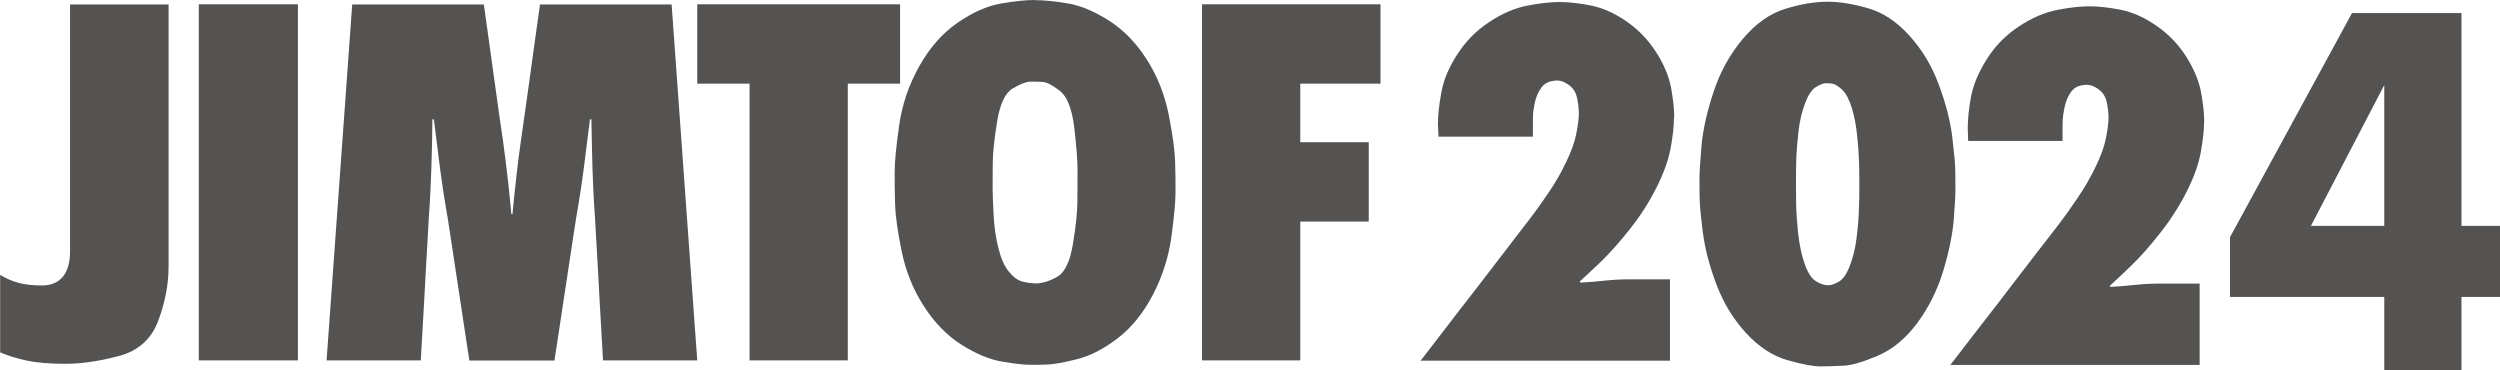
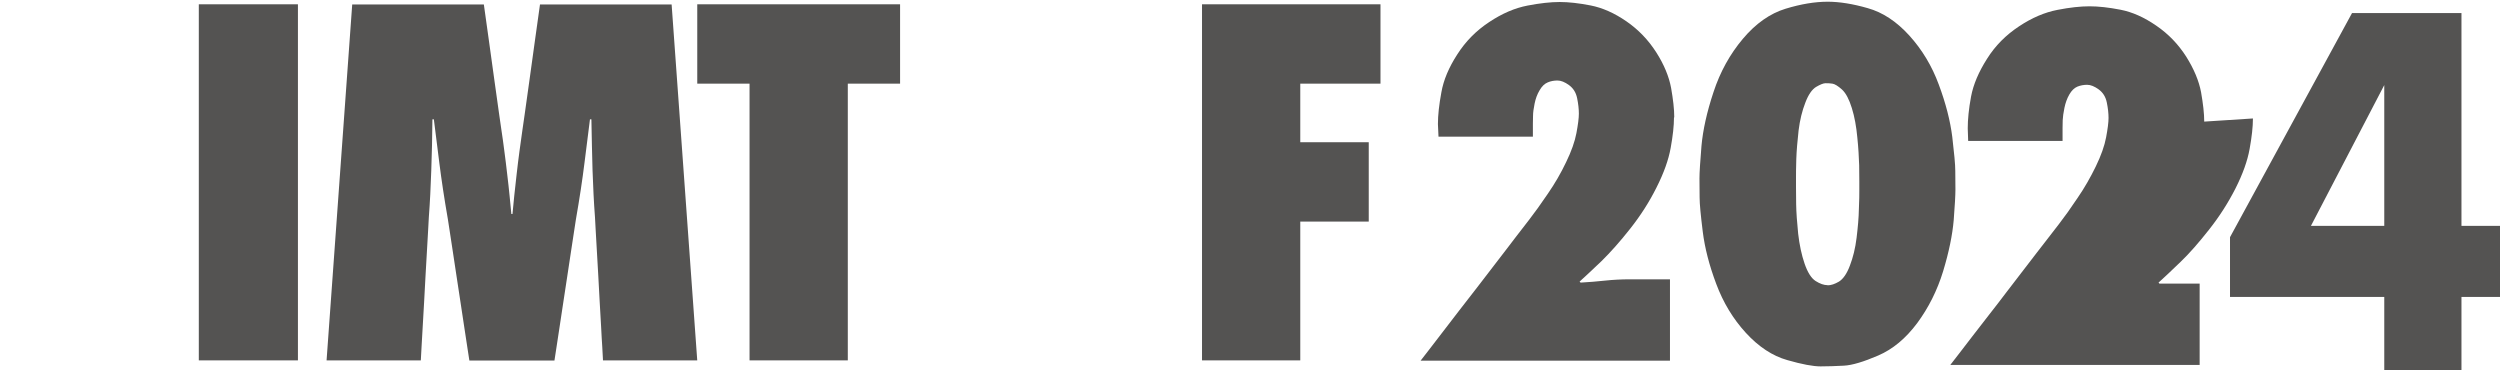
<svg xmlns="http://www.w3.org/2000/svg" id="_レイヤー_2" viewBox="0 0 174.54 25.86">
  <defs>
    <style>.cls-1,.cls-2{fill:#545352;}.cls-2{fill-rule:evenodd;}</style>
  </defs>
  <g id="footer">
-     <path class="cls-2" d="M4.88.31h6.89v18.3c0,1.23-.24,2.49-.72,3.78-.48,1.29-1.4,2.11-2.77,2.47-1.37.36-2.61.54-3.72.54s-2.02-.08-2.72-.23c-.7-.16-1.31-.34-1.83-.57v-5.41c.41.25.84.44,1.3.56.45.12.99.18,1.62.18s1.11-.2,1.45-.6c.34-.4.51-1,.51-1.8V.31" />
    <rect class="cls-1" x="13.88" y=".3" width="6.92" height="24.86" />
    <path class="cls-2" d="M37.7.31c-.09.68-.21,1.49-.34,2.43-.13.94-.26,1.88-.39,2.82-.13.94-.24,1.75-.34,2.43-.05.31-.1.68-.16,1.11-.06.43-.13.91-.2,1.44-.07.53-.14,1.07-.2,1.62-.06.55-.12,1.06-.17,1.54-.05.48-.09.89-.12,1.24h-.08c-.03-.35-.08-.77-.12-1.24-.05-.48-.1-.99-.17-1.54-.06-.55-.13-1.09-.2-1.62-.07-.53-.13-1.01-.2-1.44-.06-.43-.11-.8-.16-1.11-.09-.68-.21-1.49-.34-2.43-.13-.94-.26-1.88-.39-2.82-.13-.94-.24-1.75-.34-2.43h-9.19l-1.79,24.85h6.58c.01-.23.03-.53.05-.92.02-.39.05-.85.08-1.4.03-.54.06-1.13.1-1.75.03-.62.07-1.24.1-1.86.03-.62.07-1.2.1-1.75.03-.54.06-1.01.08-1.4.02-.39.04-.69.05-.92.08-1.04.13-2.12.17-3.26.04-1.13.07-2.32.08-3.57h.1c.1.81.23,1.81.38,3.02.15,1.2.35,2.52.6,3.96.04.22.08.53.14.91.06.38.13.84.21,1.38.08.54.17,1.11.26,1.72.09.61.19,1.23.28,1.84.09.61.18,1.19.26,1.72.08.54.15.99.21,1.38.06.38.1.68.14.91h5.94c.03-.22.08-.53.14-.91.06-.38.13-.84.21-1.38.08-.54.17-1.11.26-1.72.09-.61.19-1.23.28-1.84.09-.61.18-1.19.26-1.72.08-.54.15-.99.21-1.38.06-.38.1-.68.14-.91.25-1.43.45-2.75.6-3.96.15-1.2.28-2.21.38-3.02h.1c.02,1.25.05,2.44.08,3.57.04,1.13.09,2.22.17,3.26.01.23.03.53.05.92.02.39.05.85.08,1.4.03.54.06,1.13.1,1.75.04.62.07,1.24.1,1.86.04.62.07,1.2.1,1.75.03.54.05,1.01.08,1.4.02.39.04.69.05.92h6.58L46.89.31h-9.18" />
    <polyline class="cls-2" points="62.84 .3 48.68 .3 48.68 5.84 52.33 5.84 52.33 25.16 59.19 25.16 59.19 5.84 62.84 5.84 62.84 .3" />
    <polyline class="cls-2" points="83.92 25.16 90.78 25.16 90.78 15.47 95.56 15.47 95.56 9.93 90.78 9.93 90.78 5.84 96.38 5.84 96.38 .3 83.92 .3 83.92 25.16" />
-     <path class="cls-2" d="M72.27,19.78c-.26,0-.55-.04-.88-.12-.33-.08-.65-.32-.96-.7-.31-.38-.55-.93-.73-1.65-.18-.72-.29-1.49-.33-2.32-.04-.83-.07-1.45-.07-1.85s0-.98.01-1.72c0-.74.11-1.73.31-2.96.2-1.23.57-2,1.11-2.3.54-.31.94-.46,1.21-.46s.55,0,.84.02c.29.01.69.22,1.21.62.52.4.85,1.26,1.01,2.56.15,1.3.23,2.3.23,3s0,1.42-.01,2.16c0,.74-.11,1.73-.31,2.96-.2,1.24-.57,2.01-1.11,2.31-.54.31-1.05.46-1.54.46M72.27,0c-.66,0-1.46.08-2.41.25-.95.17-1.95.61-3.01,1.34-1.06.73-1.95,1.75-2.68,3.05-.73,1.31-1.2,2.69-1.4,4.16-.21,1.47-.31,2.55-.31,3.25s.01,1.43.03,2.2.17,1.85.45,3.24c.28,1.4.79,2.68,1.53,3.84.74,1.16,1.61,2.07,2.63,2.72,1.02.65,1.98,1.05,2.88,1.2.9.15,1.54.22,1.92.22s.79,0,1.24-.02c.45-.02,1.14-.14,2.08-.38.94-.24,1.89-.74,2.86-1.49.97-.76,1.78-1.78,2.44-3.06.66-1.28,1.08-2.63,1.27-4.03.19-1.4.28-2.44.28-3.1s0-1.37-.03-2.13c-.02-.76-.17-1.83-.44-3.23-.28-1.4-.78-2.69-1.52-3.85-.74-1.17-1.62-2.08-2.64-2.73-1.02-.65-1.98-1.06-2.88-1.21-.9-.15-1.67-.23-2.29-.23" />
    <path class="cls-2" d="M116.89,8.19c0-.57-.08-1.25-.22-2.05-.15-.8-.49-1.63-1.04-2.49-.55-.86-1.24-1.58-2.08-2.16-.84-.58-1.68-.95-2.5-1.11-.82-.16-1.54-.24-2.16-.24s-1.37.08-2.25.25c-.88.17-1.77.55-2.67,1.15-.91.6-1.65,1.35-2.23,2.26-.59.91-.96,1.79-1.11,2.65-.16.86-.24,1.6-.24,2.21.01.29.02.59.04.88h6.59v-.91c0-.13,0-.31.01-.54,0-.23.04-.52.11-.86.07-.34.18-.65.35-.93.16-.28.35-.46.57-.55.21-.09.44-.13.68-.13s.51.11.8.32c.3.22.49.52.57.92.08.39.12.75.12,1.07s-.06.77-.17,1.36c-.11.59-.35,1.27-.72,2.03-.36.76-.79,1.5-1.28,2.21-.49.72-.92,1.32-1.3,1.81-.38.49-.69.89-.92,1.19-.15.2-.35.46-.61.8-.26.34-.57.74-.93,1.21-.36.47-.75.97-1.16,1.51-.42.54-.83,1.08-1.25,1.61-.41.54-.8,1.04-1.16,1.51-.36.47-.67.87-.93,1.21-.26.34-.46.6-.62.8h17.41v-5.68h-2.82c-.57,0-1.14.03-1.71.09-.57.06-1.14.11-1.71.14l-.07-.07c.41-.37.92-.85,1.54-1.44.61-.6,1.28-1.35,1.99-2.25.72-.91,1.33-1.86,1.84-2.88.51-1.01.84-1.93.99-2.77.15-.83.23-1.54.23-2.12" />
    <path class="cls-2" d="M127.6,19.91c-.26,0-.54-.1-.84-.29-.3-.19-.56-.6-.77-1.21-.21-.61-.36-1.31-.45-2.1-.08-.79-.13-1.47-.14-2.06,0-.58-.01-.98-.01-1.19s0-.44,0-.68c0-.24,0-.67.02-1.27.02-.6.08-1.27.16-2,.09-.73.25-1.38.47-1.94.21-.56.47-.93.75-1.1.29-.17.51-.26.66-.26s.31,0,.48.03c.16.02.39.16.67.41.28.26.5.69.69,1.3.19.61.31,1.29.38,2.04.08.75.11,1.4.13,1.95,0,.55.01.92.01,1.12s0,.42,0,.66,0,.66-.03,1.27c-.01.6-.07,1.27-.16,2.01-.09.74-.25,1.38-.47,1.95-.21.56-.47.93-.76,1.11-.29.17-.55.26-.8.26M127.6.12c-.88,0-1.86.16-2.94.49-1.08.33-2.08,1.03-2.98,2.1-.9,1.07-1.59,2.31-2.05,3.72-.47,1.41-.74,2.66-.84,3.76-.09,1.1-.14,1.85-.14,2.26s0,.86.01,1.33c0,.47.08,1.27.22,2.4.14,1.12.45,2.34.94,3.64.49,1.31,1.18,2.45,2.07,3.42.89.97,1.86,1.61,2.89,1.9,1.04.3,1.81.44,2.32.44s1.05-.02,1.63-.05c.58-.03,1.38-.27,2.4-.71,1.02-.44,1.92-1.19,2.72-2.26.79-1.07,1.4-2.28,1.81-3.62.41-1.35.65-2.54.74-3.57.08-1.03.12-1.75.12-2.14s0-.82-.01-1.29c0-.47-.08-1.26-.21-2.38-.14-1.12-.45-2.34-.94-3.65-.48-1.31-1.18-2.46-2.06-3.43-.89-.98-1.86-1.62-2.9-1.91-1.04-.3-1.98-.45-2.81-.45" />
-     <path class="cls-2" d="M153.89,8.49c0-.57-.08-1.25-.22-2.05-.15-.8-.5-1.63-1.04-2.49-.55-.86-1.24-1.58-2.09-2.16-.84-.58-1.67-.95-2.49-1.11-.82-.16-1.54-.24-2.17-.24s-1.37.08-2.24.25c-.88.17-1.78.55-2.68,1.15-.91.6-1.66,1.35-2.23,2.26-.58.91-.96,1.79-1.12,2.65-.16.86-.23,1.6-.23,2.21.01.29.02.59.03.88h6.59v-.91c0-.13,0-.31.01-.54.01-.23.05-.52.12-.86.07-.34.18-.65.34-.93.16-.28.35-.46.56-.55.22-.09.45-.13.69-.13s.51.11.8.32c.3.22.49.52.57.92.08.39.12.75.12,1.07s-.06.77-.17,1.36c-.11.59-.35,1.27-.72,2.03-.37.76-.79,1.5-1.28,2.21-.48.72-.91,1.32-1.29,1.81-.38.49-.69.89-.92,1.19-.15.2-.36.46-.62.8s-.57.74-.93,1.21c-.36.47-.75.97-1.16,1.51-.41.54-.82,1.08-1.24,1.61-.42.54-.81,1.04-1.17,1.51-.36.47-.67.87-.93,1.21-.26.34-.47.6-.62.8h17.41v-5.68h-2.81c-.57,0-1.14.03-1.7.09-.57.06-1.14.11-1.71.14l-.06-.07c.41-.37.92-.85,1.53-1.44.62-.59,1.28-1.35,1.99-2.25.72-.91,1.33-1.86,1.85-2.88.51-1.01.84-1.93.99-2.77.15-.83.23-1.54.23-2.12" />
+     <path class="cls-2" d="M153.89,8.49c0-.57-.08-1.25-.22-2.05-.15-.8-.5-1.63-1.04-2.49-.55-.86-1.24-1.58-2.09-2.16-.84-.58-1.67-.95-2.49-1.11-.82-.16-1.54-.24-2.17-.24s-1.37.08-2.24.25c-.88.17-1.78.55-2.68,1.15-.91.6-1.66,1.35-2.23,2.26-.58.91-.96,1.79-1.12,2.65-.16.86-.23,1.6-.23,2.21.01.29.02.59.03.88h6.59v-.91c0-.13,0-.31.01-.54.01-.23.05-.52.12-.86.07-.34.18-.65.34-.93.16-.28.35-.46.56-.55.22-.09.45-.13.69-.13s.51.11.8.32c.3.22.49.52.57.92.08.39.12.75.12,1.07s-.06.77-.17,1.36c-.11.59-.35,1.27-.72,2.03-.37.76-.79,1.5-1.28,2.21-.48.72-.91,1.32-1.29,1.81-.38.49-.69.89-.92,1.19-.15.2-.36.46-.62.8s-.57.74-.93,1.21c-.36.47-.75.97-1.16,1.51-.41.54-.82,1.08-1.24,1.61-.42.54-.81,1.04-1.17,1.51-.36.47-.67.87-.93,1.21-.26.34-.47.6-.62.8h17.41v-5.68h-2.81l-.06-.07c.41-.37.92-.85,1.53-1.44.62-.59,1.28-1.35,1.99-2.25.72-.91,1.33-1.86,1.85-2.88.51-1.01.84-1.93.99-2.77.15-.83.23-1.54.23-2.12" />
    <path class="cls-1" d="M171.85,15.77h2.69v4.96h-2.69v5.13h-5.39v-5.13h-10.77v-4.17l8.52-15.65h7.64v14.86ZM166.46,15.77V5.94l-5.12,9.83h5.12Z" />
  </g>
</svg>